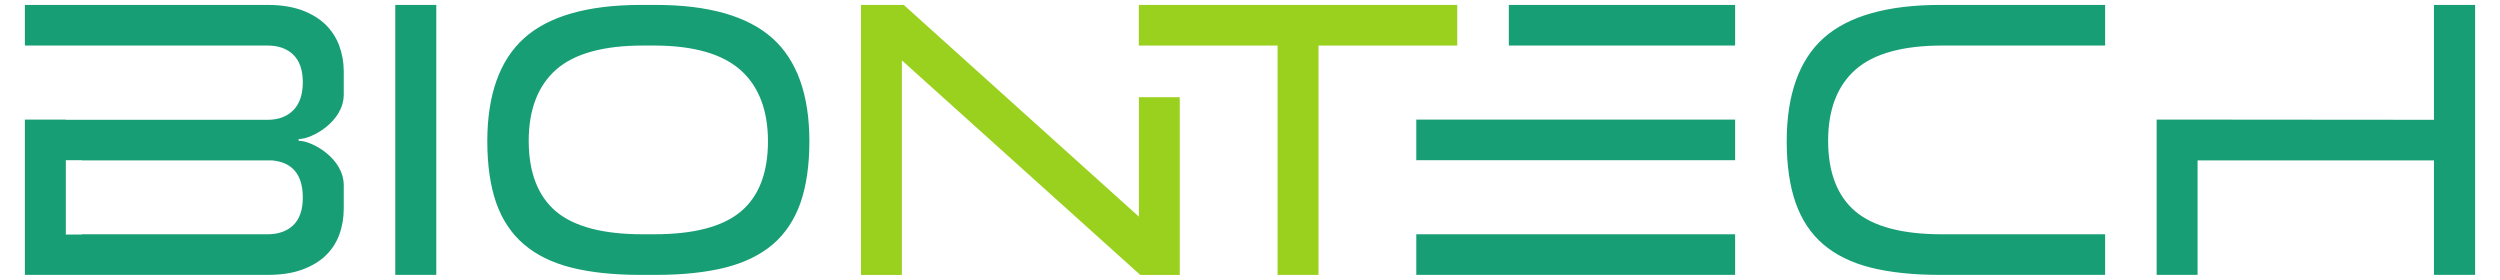
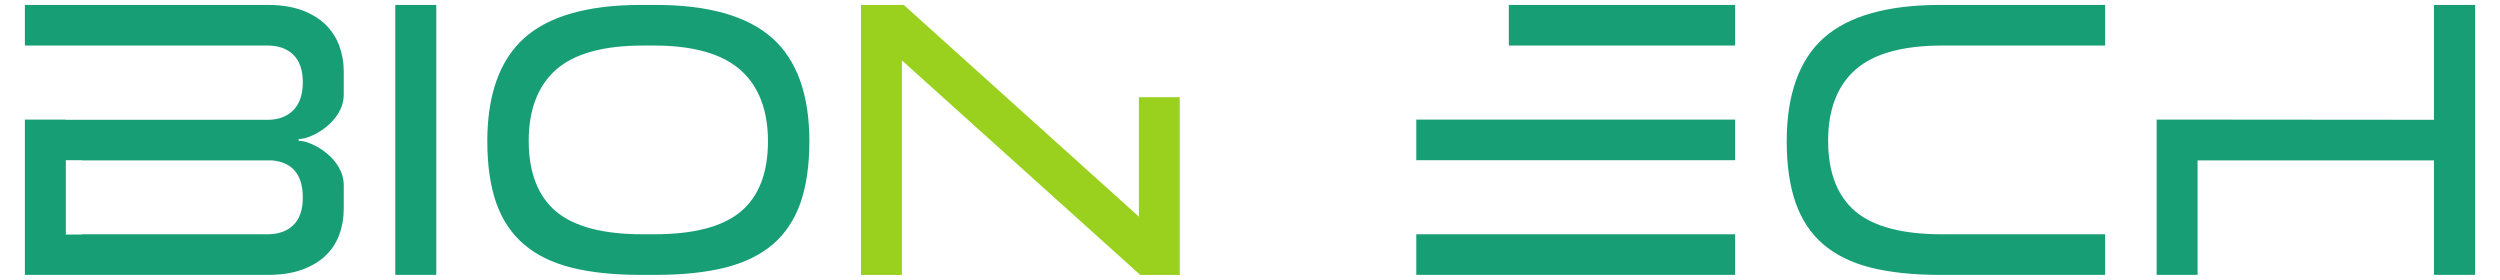
<svg xmlns="http://www.w3.org/2000/svg" width="250px" height="28px" viewBox="0 0 246 28" version="1.1">
  <g id="surface1">
    <path style=" stroke:none;fill-rule:nonzero;fill:rgb(9.02%,61.961%,45.882%);fill-opacity:1;" d="M 28.281 19.762 C 28.281 20.98 27.957 21.906 27.328 22.52 C 26.699 23.117 25.844 23.426 24.766 23.426 L 6.191 23.426 L 6.191 23.453 L 4.582 23.453 L 4.582 16.02 L 6.191 16.02 L 6.191 16.043 L 25.246 16.043 C 27.262 16.242 28.281 17.488 28.281 19.762 M 30.531 2.438 C 29.918 1.844 29.129 1.371 28.176 1.016 C 27.215 0.672 26.074 0.492 24.766 0.492 L 0.488 0.492 L 0.488 4.555 L 24.766 4.555 C 25.836 4.555 26.699 4.859 27.328 5.469 C 27.957 6.082 28.281 7.004 28.281 8.223 C 28.281 9.438 27.965 10.379 27.336 11.016 C 26.707 11.656 25.844 11.98 24.766 11.98 L 4.582 11.98 L 4.582 11.957 L 0.488 11.957 L 0.488 27.488 L 24.766 27.488 C 26.102 27.488 27.266 27.316 28.223 26.961 C 29.176 26.609 29.969 26.137 30.574 25.547 C 31.188 24.957 31.641 24.25 31.93 23.461 C 32.223 22.664 32.375 21.785 32.375 20.848 L 32.375 18.535 C 32.375 15.801 29.168 14.086 27.934 14.086 C 27.883 14.086 27.844 14.039 27.844 13.992 C 27.844 13.941 27.883 13.898 27.934 13.898 C 29.168 13.898 32.375 12.18 32.375 9.449 L 32.375 7.133 C 32.375 6.23 32.219 5.359 31.914 4.543 C 31.609 3.738 31.141 3.027 30.531 2.438 M 139.629 27.488 L 171.512 27.488 L 171.512 23.426 L 139.629 23.426 Z M 139.629 16.02 L 171.512 16.02 L 171.512 11.957 L 139.629 11.957 Z M 180.355 3.809 C 177.914 6 176.672 9.473 176.672 14.125 C 176.672 16.543 176.973 18.617 177.574 20.309 C 178.168 21.98 179.082 23.367 180.312 24.418 C 181.539 25.477 183.129 26.262 185.035 26.75 C 186.961 27.238 189.293 27.488 191.977 27.488 L 208.512 27.488 L 208.512 23.426 L 192.152 23.426 C 188.234 23.426 185.332 22.656 183.539 21.141 C 181.73 19.609 180.812 17.234 180.812 14.078 C 180.812 10.957 181.734 8.559 183.559 6.957 C 185.367 5.363 188.273 4.555 192.207 4.555 L 208.512 4.555 L 208.512 0.492 L 192.02 0.492 C 186.738 0.492 182.82 1.605 180.355 3.809 M 148.883 4.555 L 171.512 4.555 L 171.512 0.492 L 148.883 0.492 Z M 241.395 0.492 L 241.395 11.98 L 213.664 11.957 L 213.664 27.488 L 217.758 27.488 L 217.758 16.043 L 241.395 16.043 L 241.395 27.488 L 245.512 27.488 L 245.512 0.492 Z M 72.07 21.164 C 70.273 22.668 67.379 23.426 63.453 23.426 L 62.219 23.426 C 58.293 23.426 55.391 22.656 53.598 21.141 C 51.789 19.609 50.871 17.234 50.871 14.078 C 50.871 10.957 51.801 8.559 53.617 6.957 C 55.43 5.363 58.336 4.555 62.266 4.555 L 63.598 4.555 C 67.426 4.582 70.277 5.414 72.078 7.027 C 73.883 8.645 74.797 11.035 74.797 14.125 C 74.797 17.285 73.883 19.652 72.07 21.164 M 63.59 0.492 L 62.078 0.492 C 56.797 0.492 52.879 1.605 50.422 3.809 C 47.977 6 46.73 9.473 46.73 14.125 C 46.73 16.543 47.035 18.617 47.629 20.309 C 48.223 21.98 49.148 23.367 50.375 24.418 C 51.602 25.477 53.188 26.262 55.098 26.75 C 57.016 27.238 59.352 27.488 62.035 27.488 L 63.637 27.488 C 66.289 27.488 68.613 27.238 70.555 26.75 C 72.469 26.262 74.066 25.477 75.301 24.418 C 76.523 23.367 77.445 21.98 78.039 20.309 C 78.633 18.617 78.938 16.535 78.938 14.125 C 78.938 9.473 77.691 6 75.227 3.809 C 72.75 1.605 68.836 0.492 63.59 0.492 M 37.527 27.488 L 41.629 27.488 L 41.629 0.492 L 37.527 0.492 Z M 37.527 27.488 " />
-     <path style=" stroke:none;fill-rule:nonzero;fill:rgb(60%,81.961%,11.765%);fill-opacity:1;" d="M 111.883 4.555 L 125.758 4.555 L 125.758 27.488 L 129.852 27.488 L 129.852 4.555 L 143.723 4.555 L 143.723 0.492 L 111.883 0.492 Z M 111.883 4.555 " />
    <path style=" stroke:none;fill-rule:nonzero;fill:rgb(60%,81.961%,11.765%);fill-opacity:1;" d="M 111.891 21.668 L 88.375 0.492 L 84.098 0.492 L 84.098 27.492 L 88.188 27.492 L 88.188 6.039 L 112.027 27.492 L 115.977 27.492 L 115.977 9.723 L 111.891 9.723 Z M 111.891 21.668 " />
  </g>
</svg>